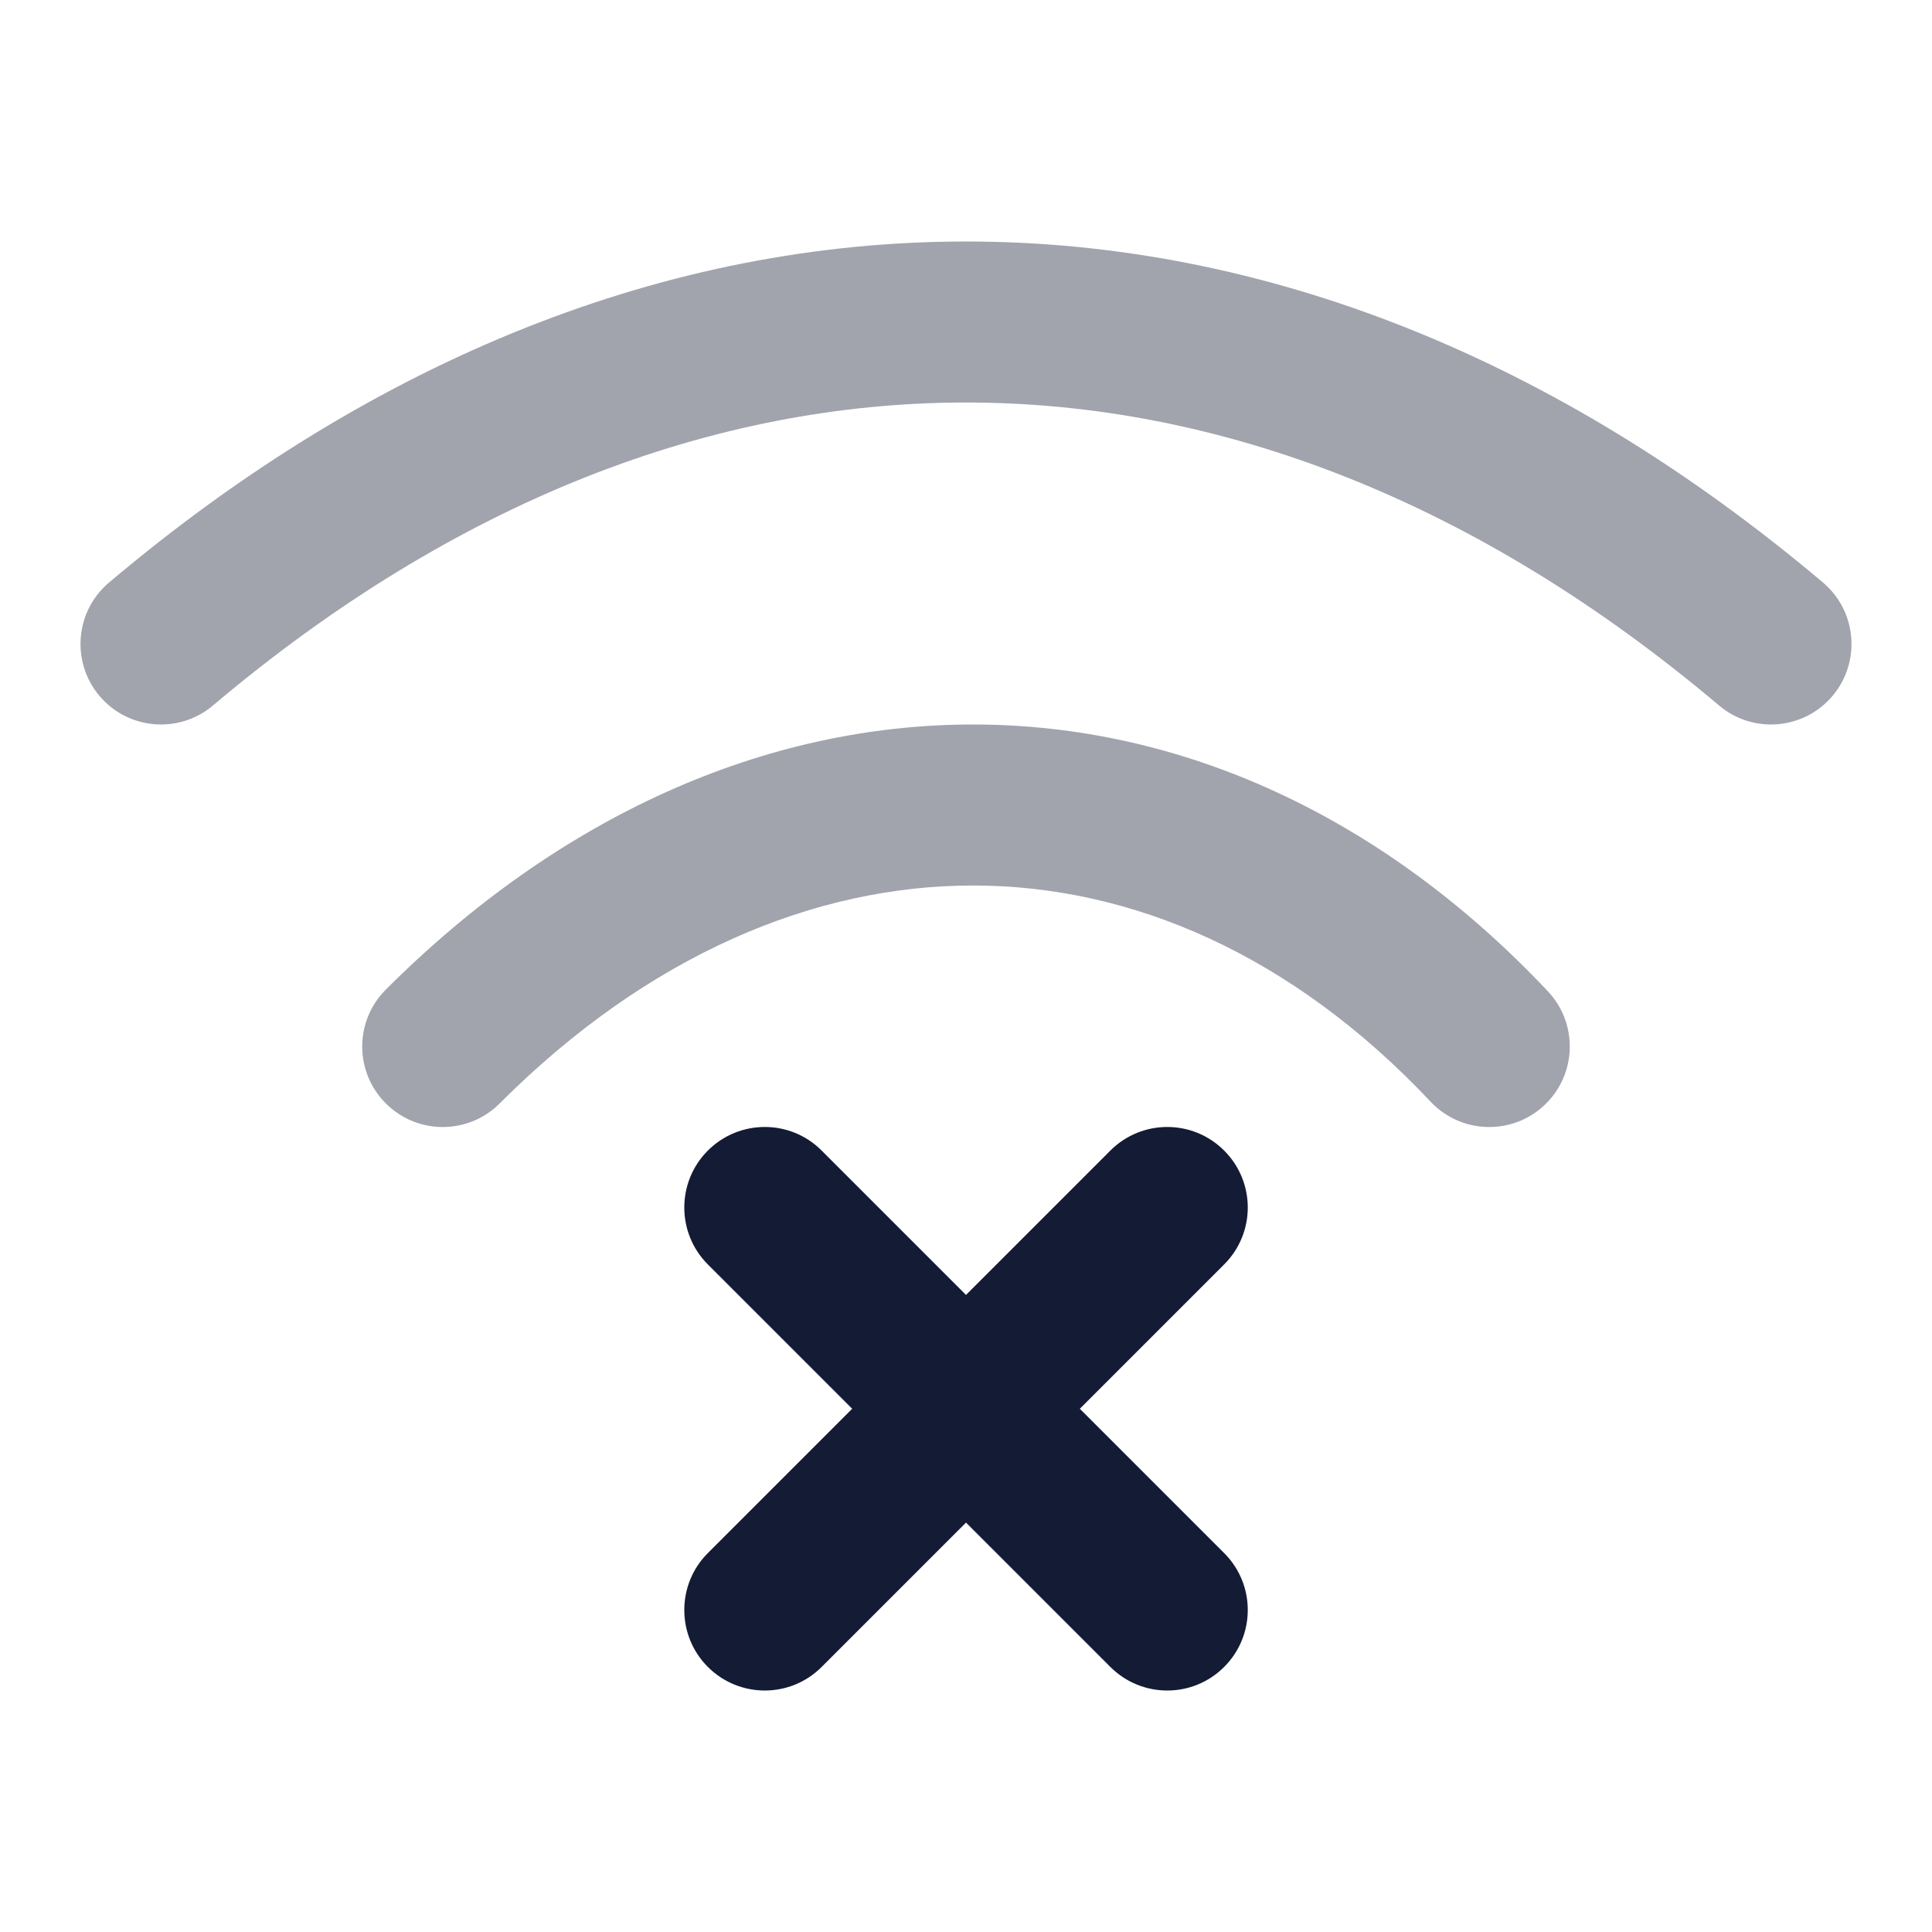
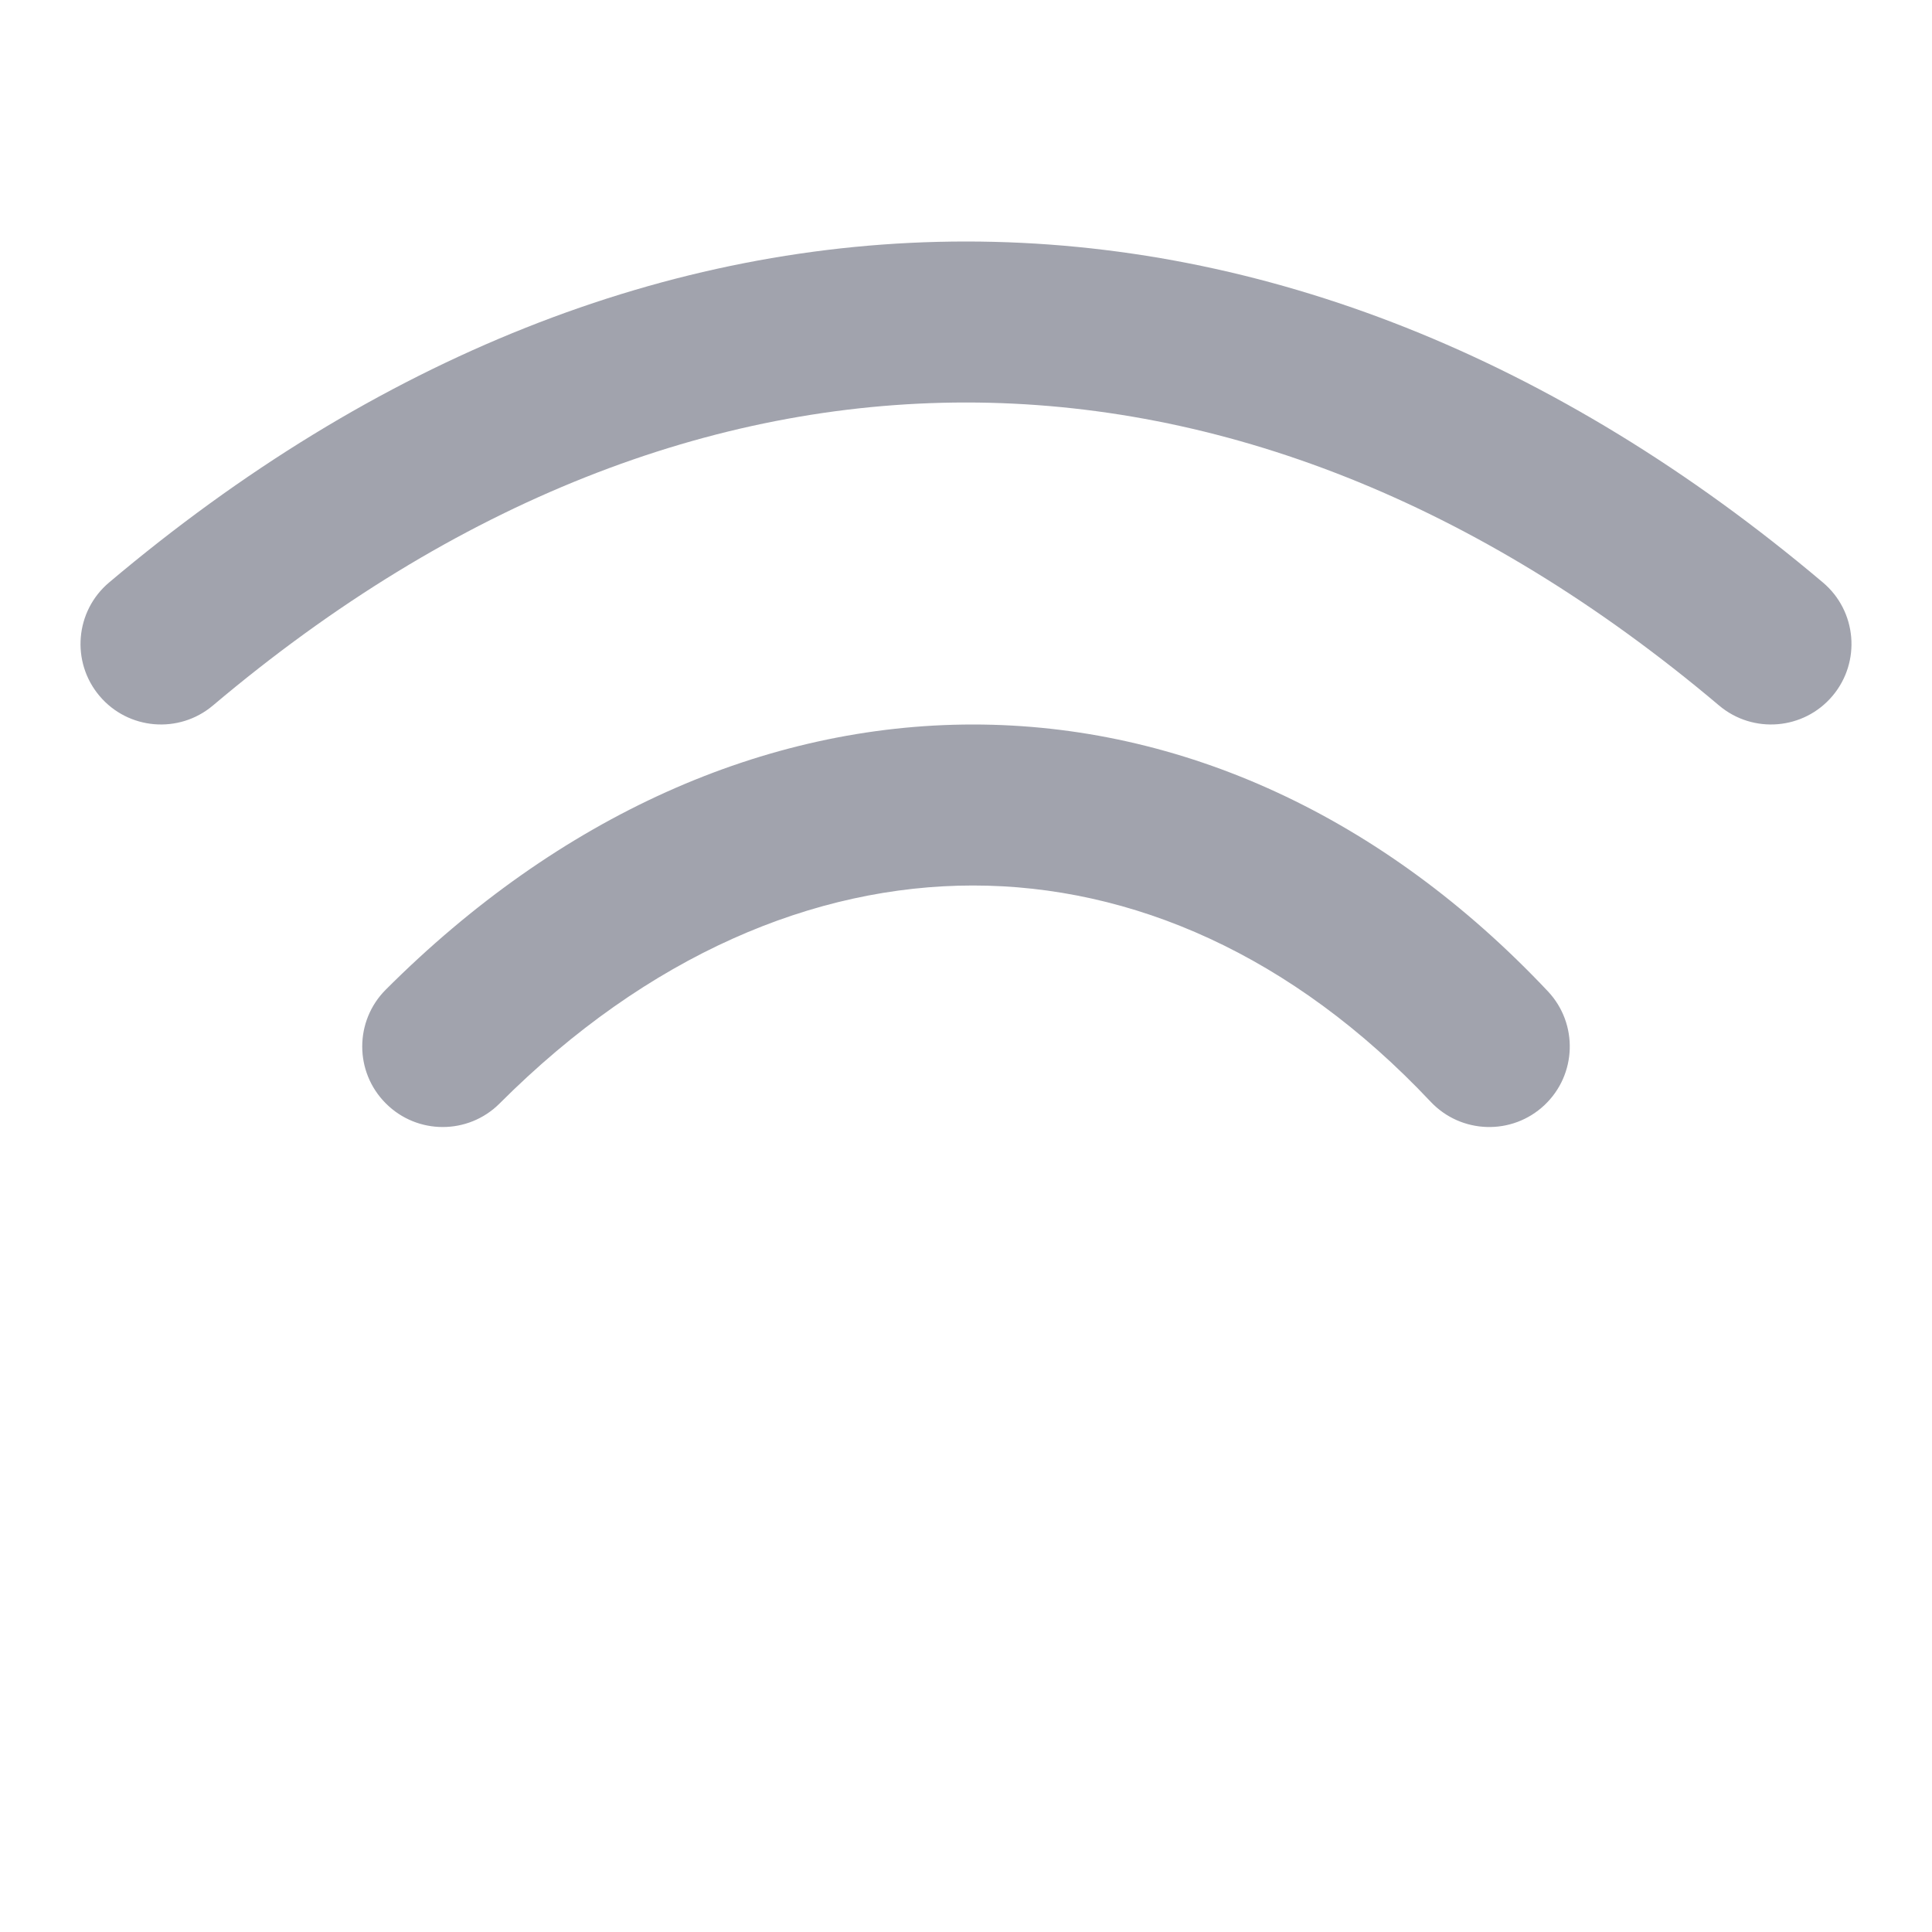
<svg xmlns="http://www.w3.org/2000/svg" width="24" height="24" viewBox="0 0 24 24" fill="none">
-   <path fill-rule="evenodd" clip-rule="evenodd" d="M8.793 14.293C9.184 13.902 9.817 13.902 10.207 14.293L12 16.086L13.793 14.293C14.184 13.902 14.817 13.902 15.207 14.293C15.598 14.683 15.598 15.317 15.207 15.707L13.414 17.5L15.207 19.293C15.598 19.683 15.598 20.317 15.207 20.707C14.817 21.098 14.184 21.098 13.793 20.707L12 18.914L10.207 20.707C9.817 21.098 9.184 21.098 8.793 20.707C8.403 20.317 8.403 19.683 8.793 19.293L10.586 17.5L8.793 15.707C8.403 15.317 8.403 14.683 8.793 14.293Z" fill="#141B34" />
  <path opacity="0.4" fill-rule="evenodd" clip-rule="evenodd" d="M12 3C15.695 3 19.338 4.443 22.645 7.236C23.067 7.592 23.12 8.223 22.764 8.645C22.408 9.067 21.777 9.12 21.355 8.764C18.346 6.223 15.147 5 12 5C8.853 5 5.654 6.223 2.645 8.764C2.223 9.12 1.592 9.067 1.236 8.645C0.88 8.223 0.933 7.592 1.355 7.236C4.662 4.443 8.305 3 12 3ZM12.087 9C14.677 9 17.181 10.141 19.228 12.314C19.607 12.716 19.588 13.349 19.186 13.728C18.784 14.107 18.151 14.088 17.772 13.686C16.052 11.859 14.056 11 12.087 11C10.115 11 8.051 11.863 6.207 13.707C5.817 14.098 5.183 14.098 4.793 13.707C4.402 13.317 4.402 12.683 4.793 12.293C6.949 10.137 9.501 9 12.087 9Z" fill="#141B34" />
</svg>